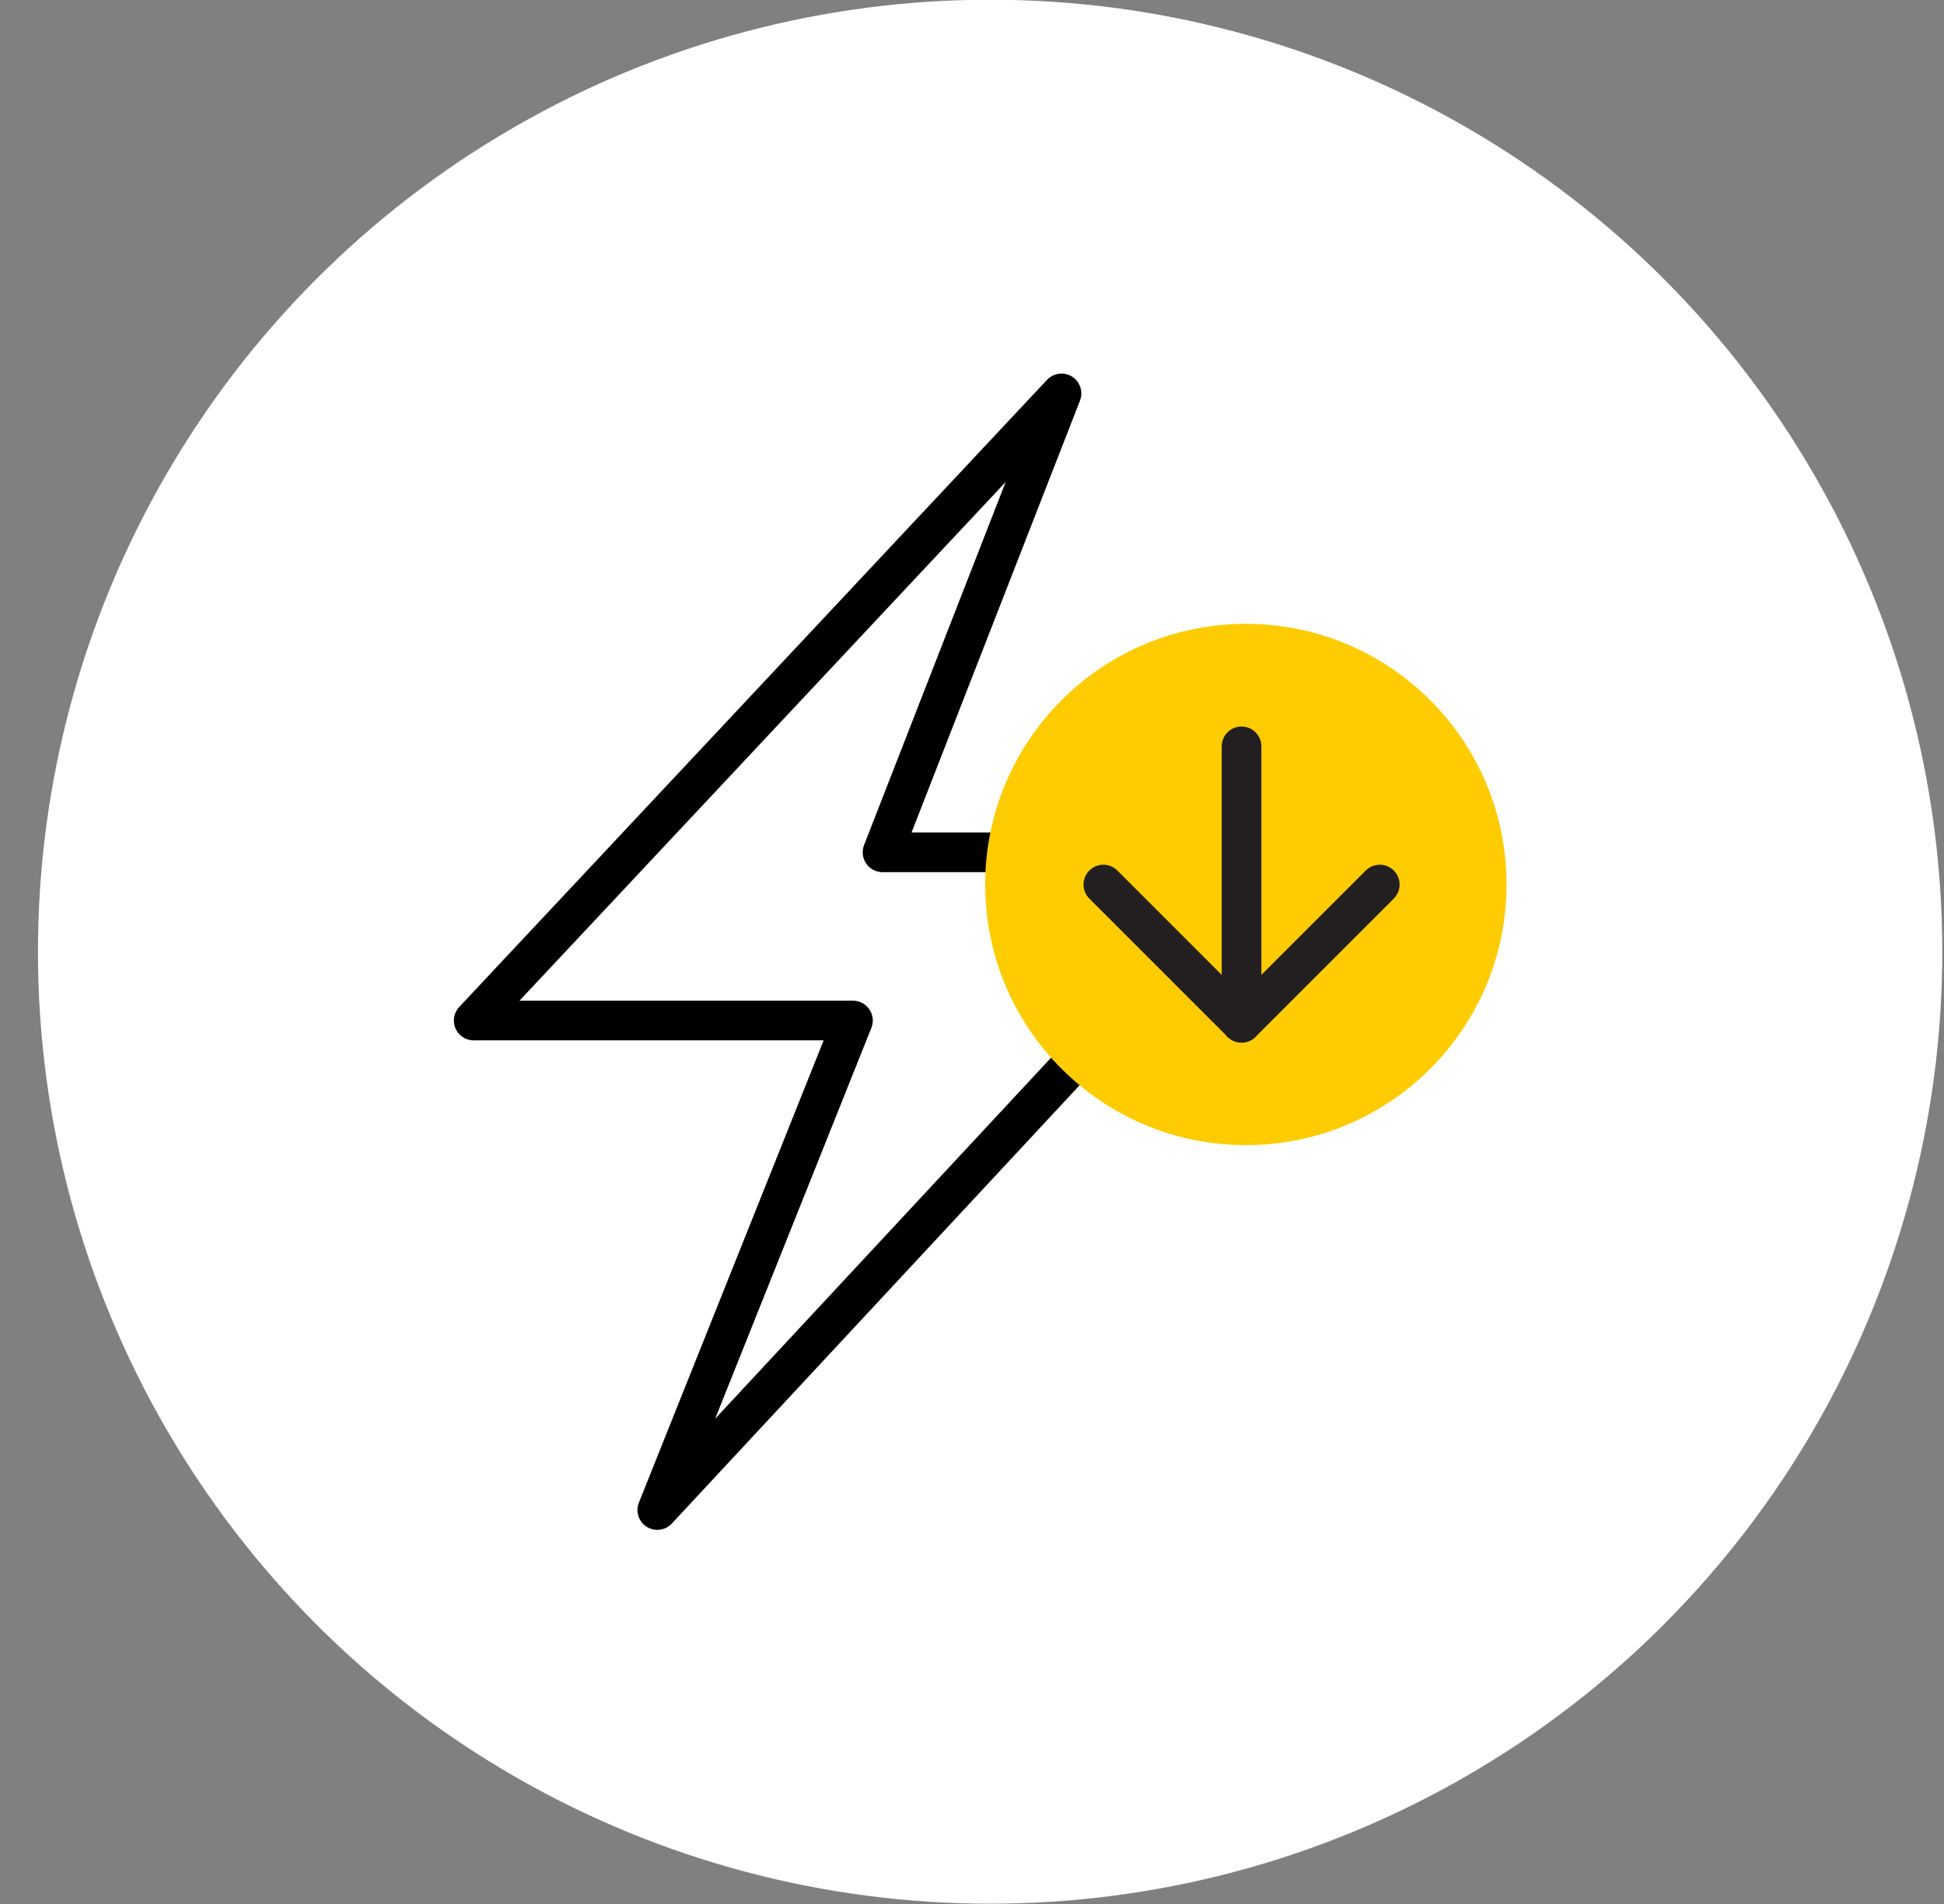
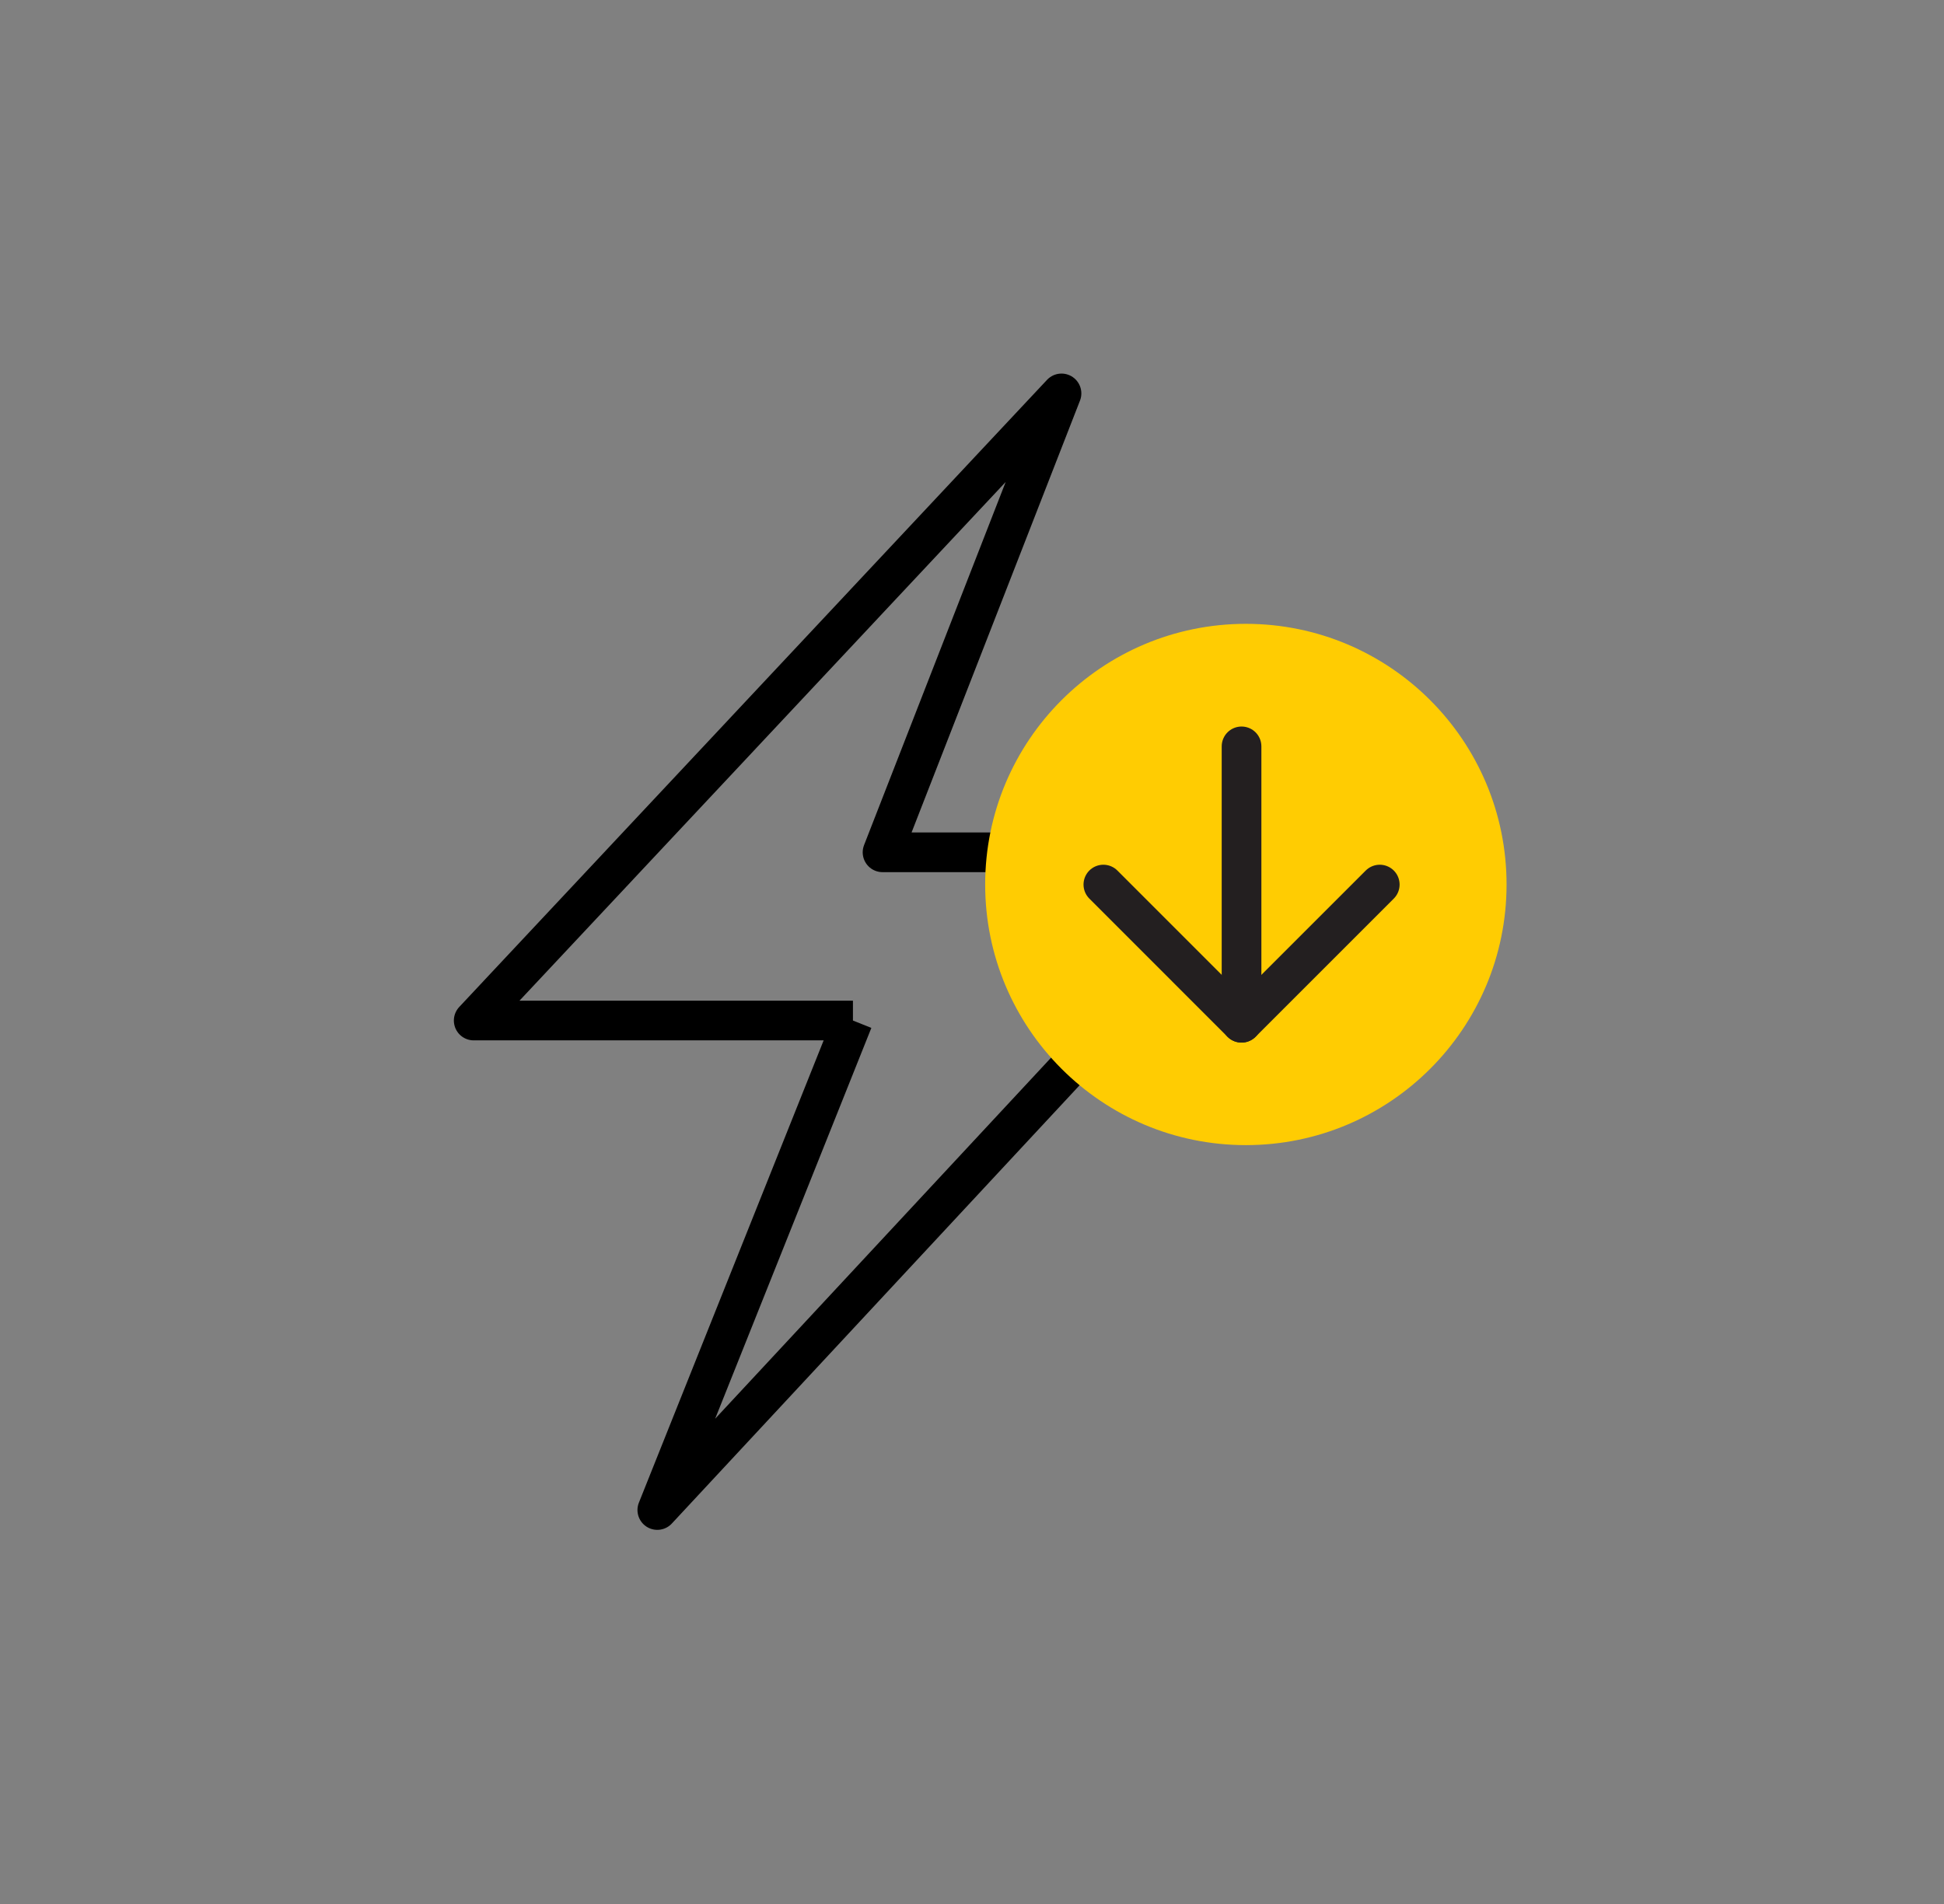
<svg xmlns="http://www.w3.org/2000/svg" width="49" height="48" viewBox="0 0 49 48" fill="none">
  <rect x="0" y="0" width="49" height="48" fill="#808080" stroke="none" />
-   <circle cx="24.957" cy="23.993" r="24" fill="white" />
-   <path d="M21.499 25.728L16.568 38.068L31.992 21.487H22.245L26.756 9.918L11.94 25.728H21.499Z" stroke="black" stroke-linejoin="round" />
+   <path d="M21.499 25.728L16.568 38.068L31.992 21.487H22.245L26.756 9.918L11.94 25.728H21.499" stroke="black" stroke-linejoin="round" />
  <circle cx="31.403" cy="22.298" r="6.571" fill="#FFCC02" />
  <path d="M31.294 18.816V25.784" stroke="#231F20" stroke-linecap="round" stroke-linejoin="round" />
  <path d="M27.811 22.3L31.294 25.784L34.778 22.3" stroke="#231F20" stroke-linecap="round" stroke-linejoin="round" />
</svg>